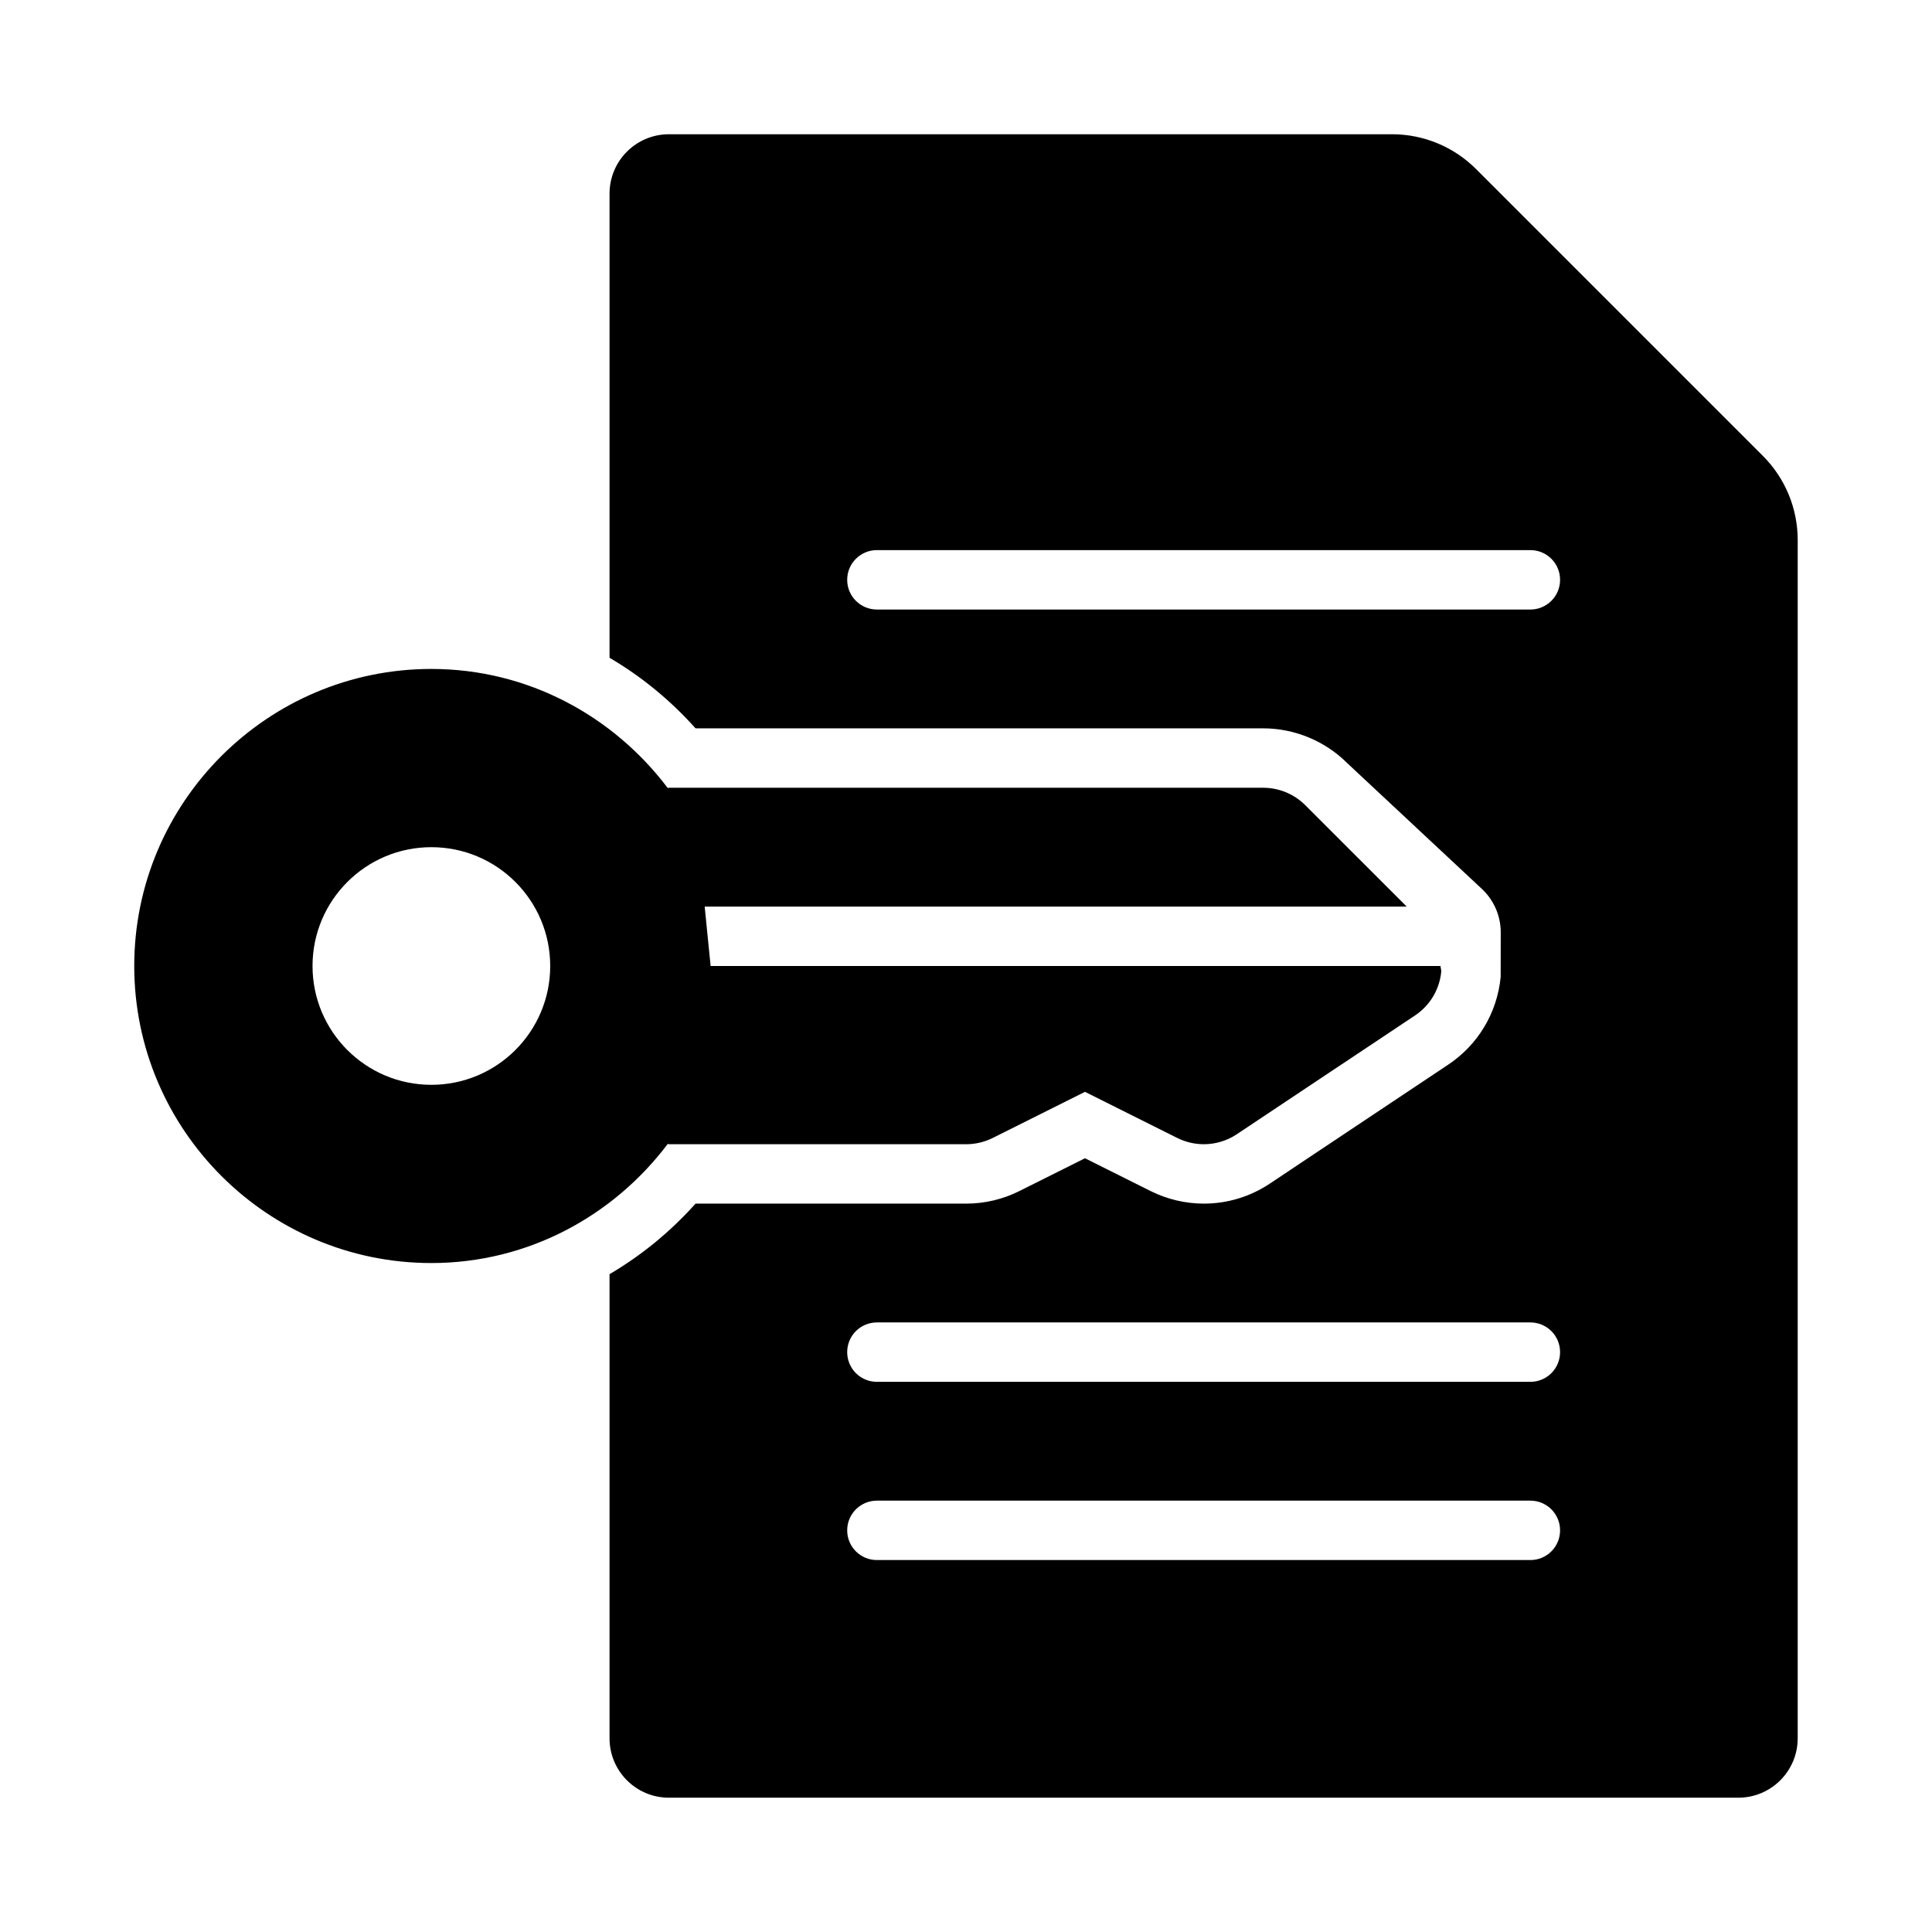
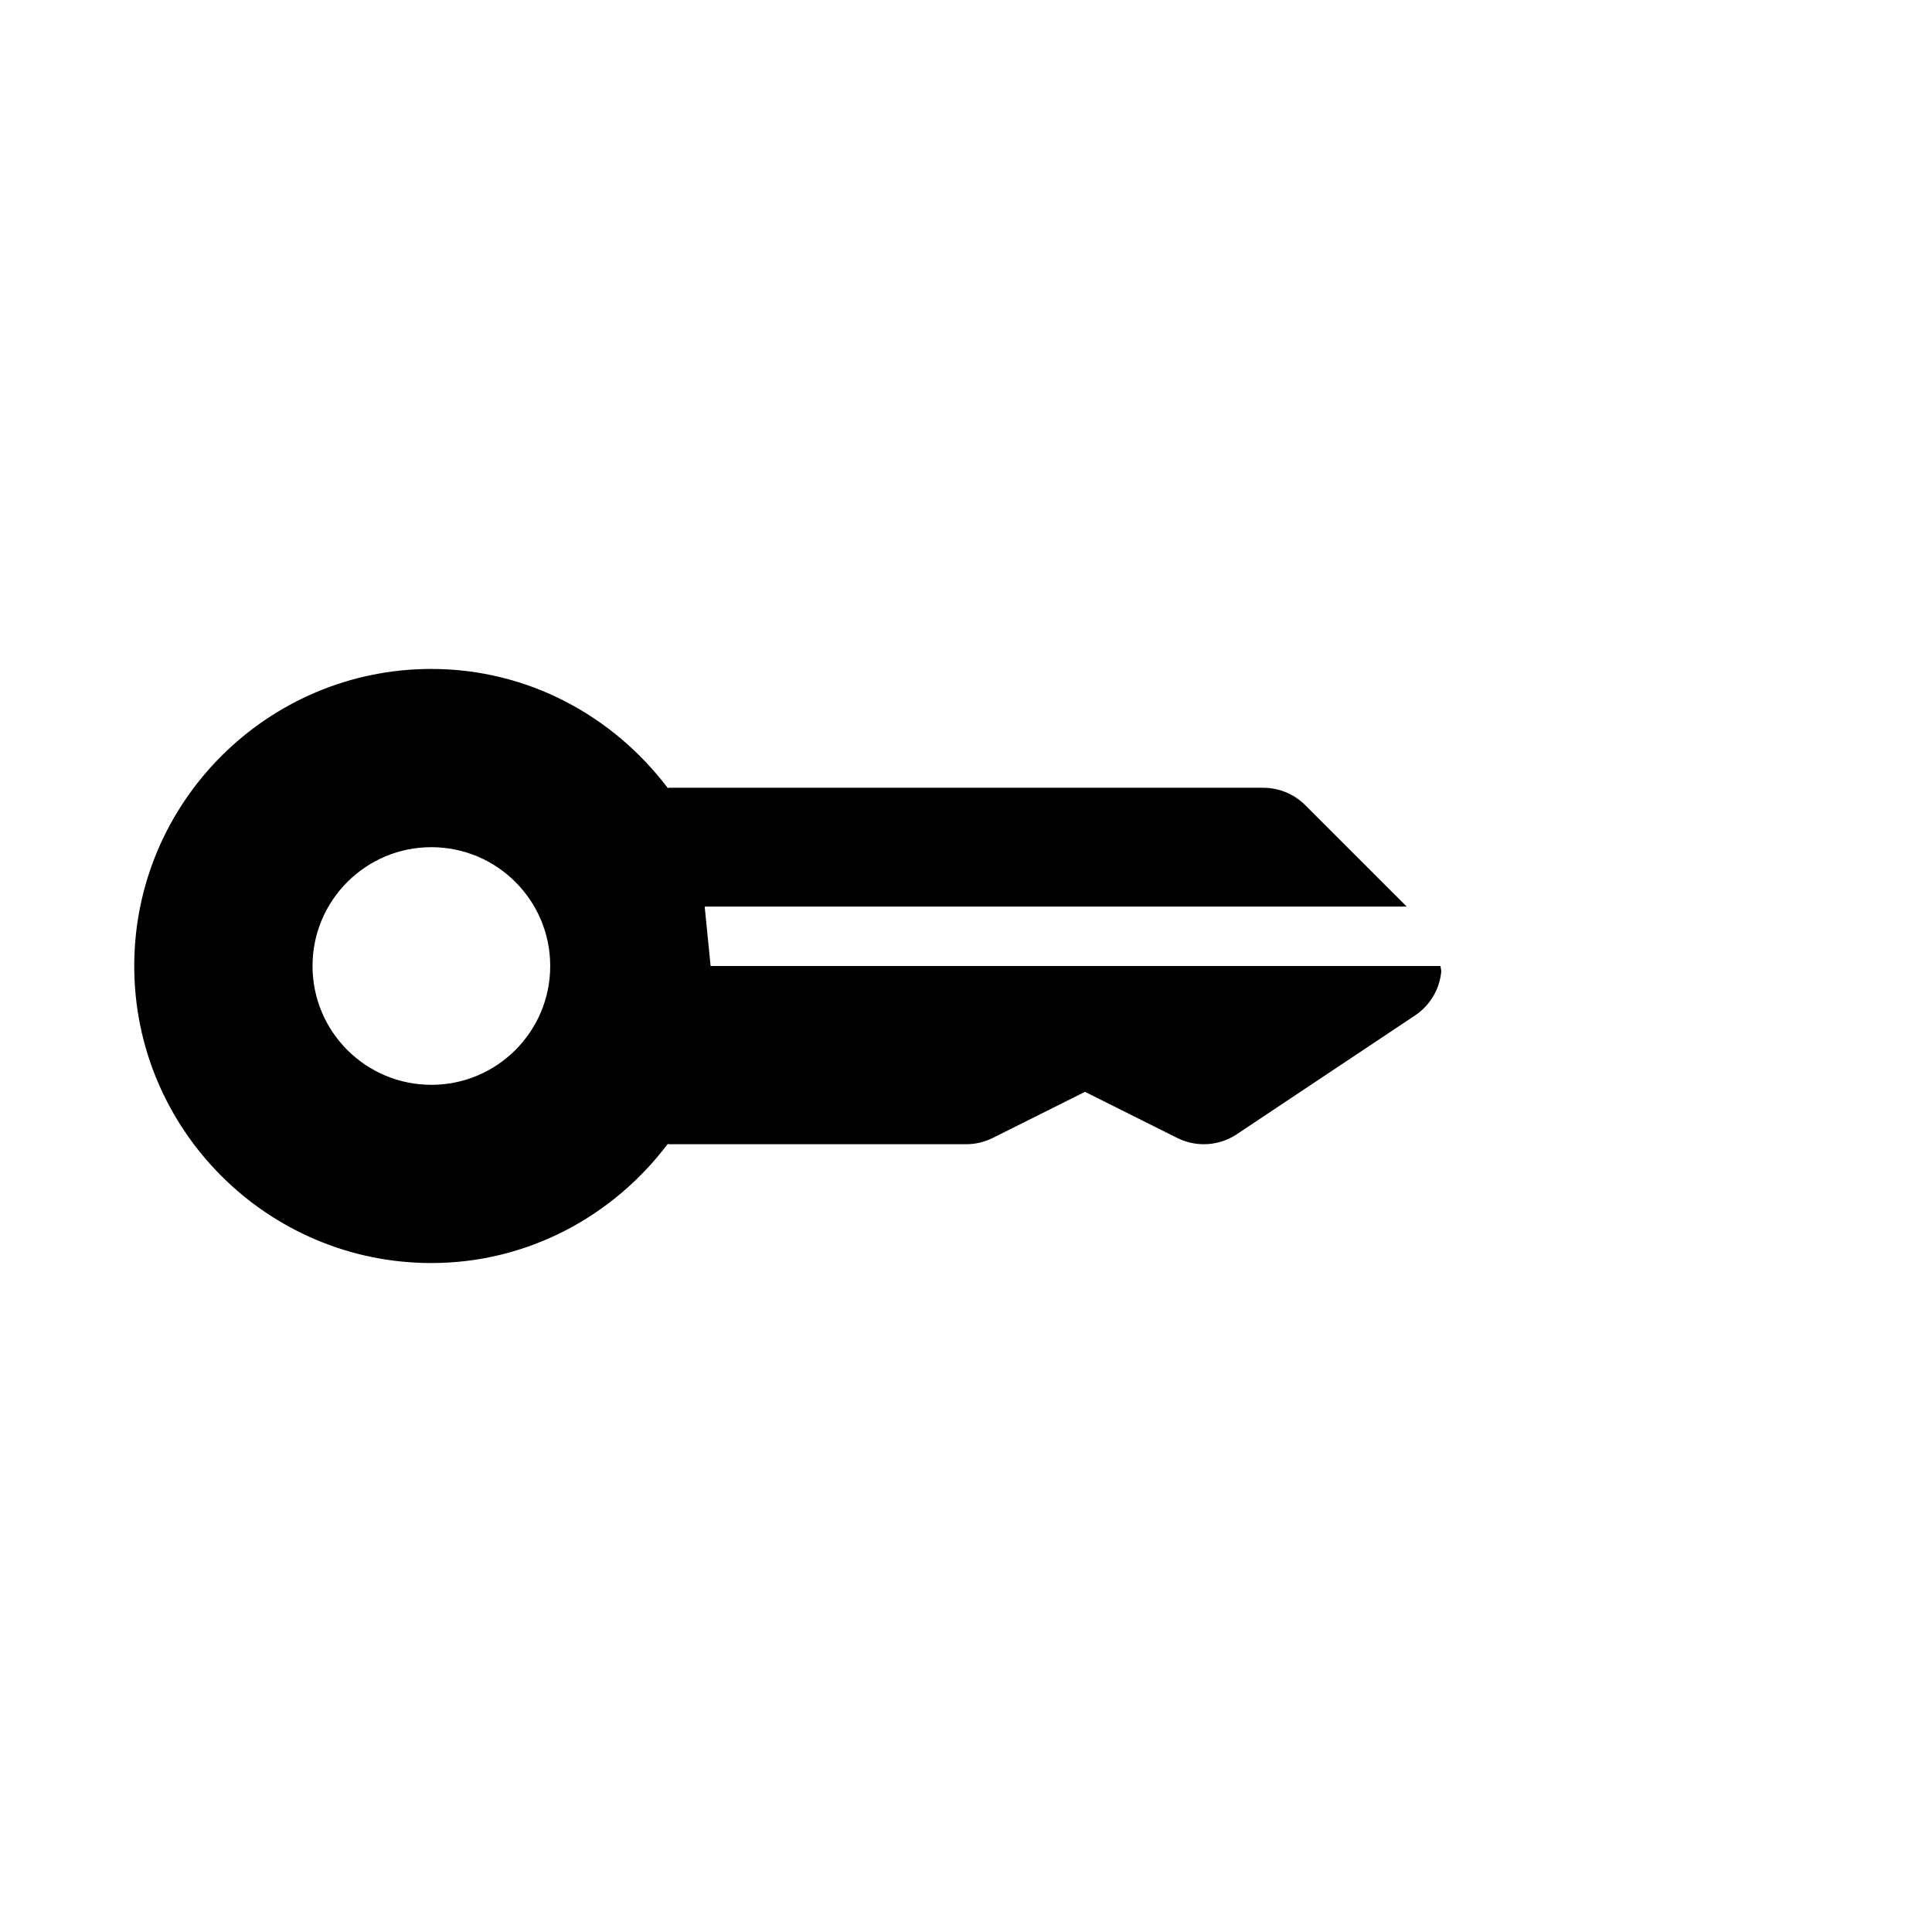
<svg xmlns="http://www.w3.org/2000/svg" fill="#000000" width="800px" height="800px" version="1.1" viewBox="144 144 512 512">
  <g>
    <path d="m320.96 447.16c0.125 0.004 0.223 0.07 0.348 0.07h78.734c2.445 0 4.859-0.57 7.043-1.66l24.449-12.223 24.449 12.223c2.227 1.105 4.641 1.66 7.047 1.66 3.062 0 6.106-0.891 8.734-2.644l47.242-31.488c3.93-2.613 6.473-6.856 6.934-11.547 0.055-0.531-0.188-1.023-0.188-1.551h-193.43l-1.574-15.742 186.04-0.004-26.879-26.875c-2.953-2.953-6.961-4.613-11.137-4.613h-157.47c-0.121 0-0.223 0.066-0.344 0.07-14.387-19.043-36.996-31.559-62.648-31.559-43.41 0-78.734 35.316-78.734 78.723 0 43.402 35.324 78.719 78.734 78.719 25.652 0 48.262-12.512 62.645-31.559zm-62.645-15.672c-17.395 0-31.492-14.098-31.492-31.488s14.102-31.488 31.492-31.488c17.395 0 31.496 14.098 31.496 31.488 0 17.387-14.102 31.488-31.496 31.488z" />
-     <path d="m611.19 264.82-76.02-76.02c-5.902-5.906-13.91-9.223-22.262-9.223h-191.63c-8.695 0-15.742 7.047-15.742 15.742v123c8.402 4.934 16.094 11.203 22.793 18.699h150.45c8.289 0 16.406 3.359 22.262 9.227l35.676 33.328c3.191 2.984 5.004 7.16 4.996 11.531l-0.02 11.801c-0.938 9.625-6.074 18.051-13.992 23.301l-47.203 31.473c-5.195 3.461-11.223 5.293-17.465 5.293-4.859 0-9.73-1.145-14.082-3.32l-17.422-8.703-17.406 8.703c-4.367 2.184-9.18 3.32-14.066 3.32h-71.73c-6.699 7.492-14.391 13.762-22.793 18.695v123c0 8.695 7.047 15.742 15.742 15.742h283.39c8.695 0 15.742-7.051 15.742-15.742v-317.58c0-8.352-3.316-16.363-9.223-22.266zm-61.625 292.61h-173.18c-4.352 0-7.871-3.519-7.871-7.871 0-4.352 3.519-7.871 7.871-7.871h173.18c4.352 0 7.871 3.519 7.871 7.871 0 4.352-3.519 7.871-7.871 7.871zm0-47.23h-173.18c-4.352 0-7.871-3.519-7.871-7.871 0-4.352 3.519-7.871 7.871-7.871h173.18c4.352 0 7.871 3.519 7.871 7.871 0 4.352-3.519 7.871-7.871 7.871zm0-204.67h-173.18c-4.352 0-7.871-3.523-7.871-7.871 0-4.352 3.519-7.875 7.871-7.875h173.18c4.352 0 7.871 3.523 7.871 7.875 0 4.348-3.519 7.871-7.871 7.871z" />
  </g>
</svg>